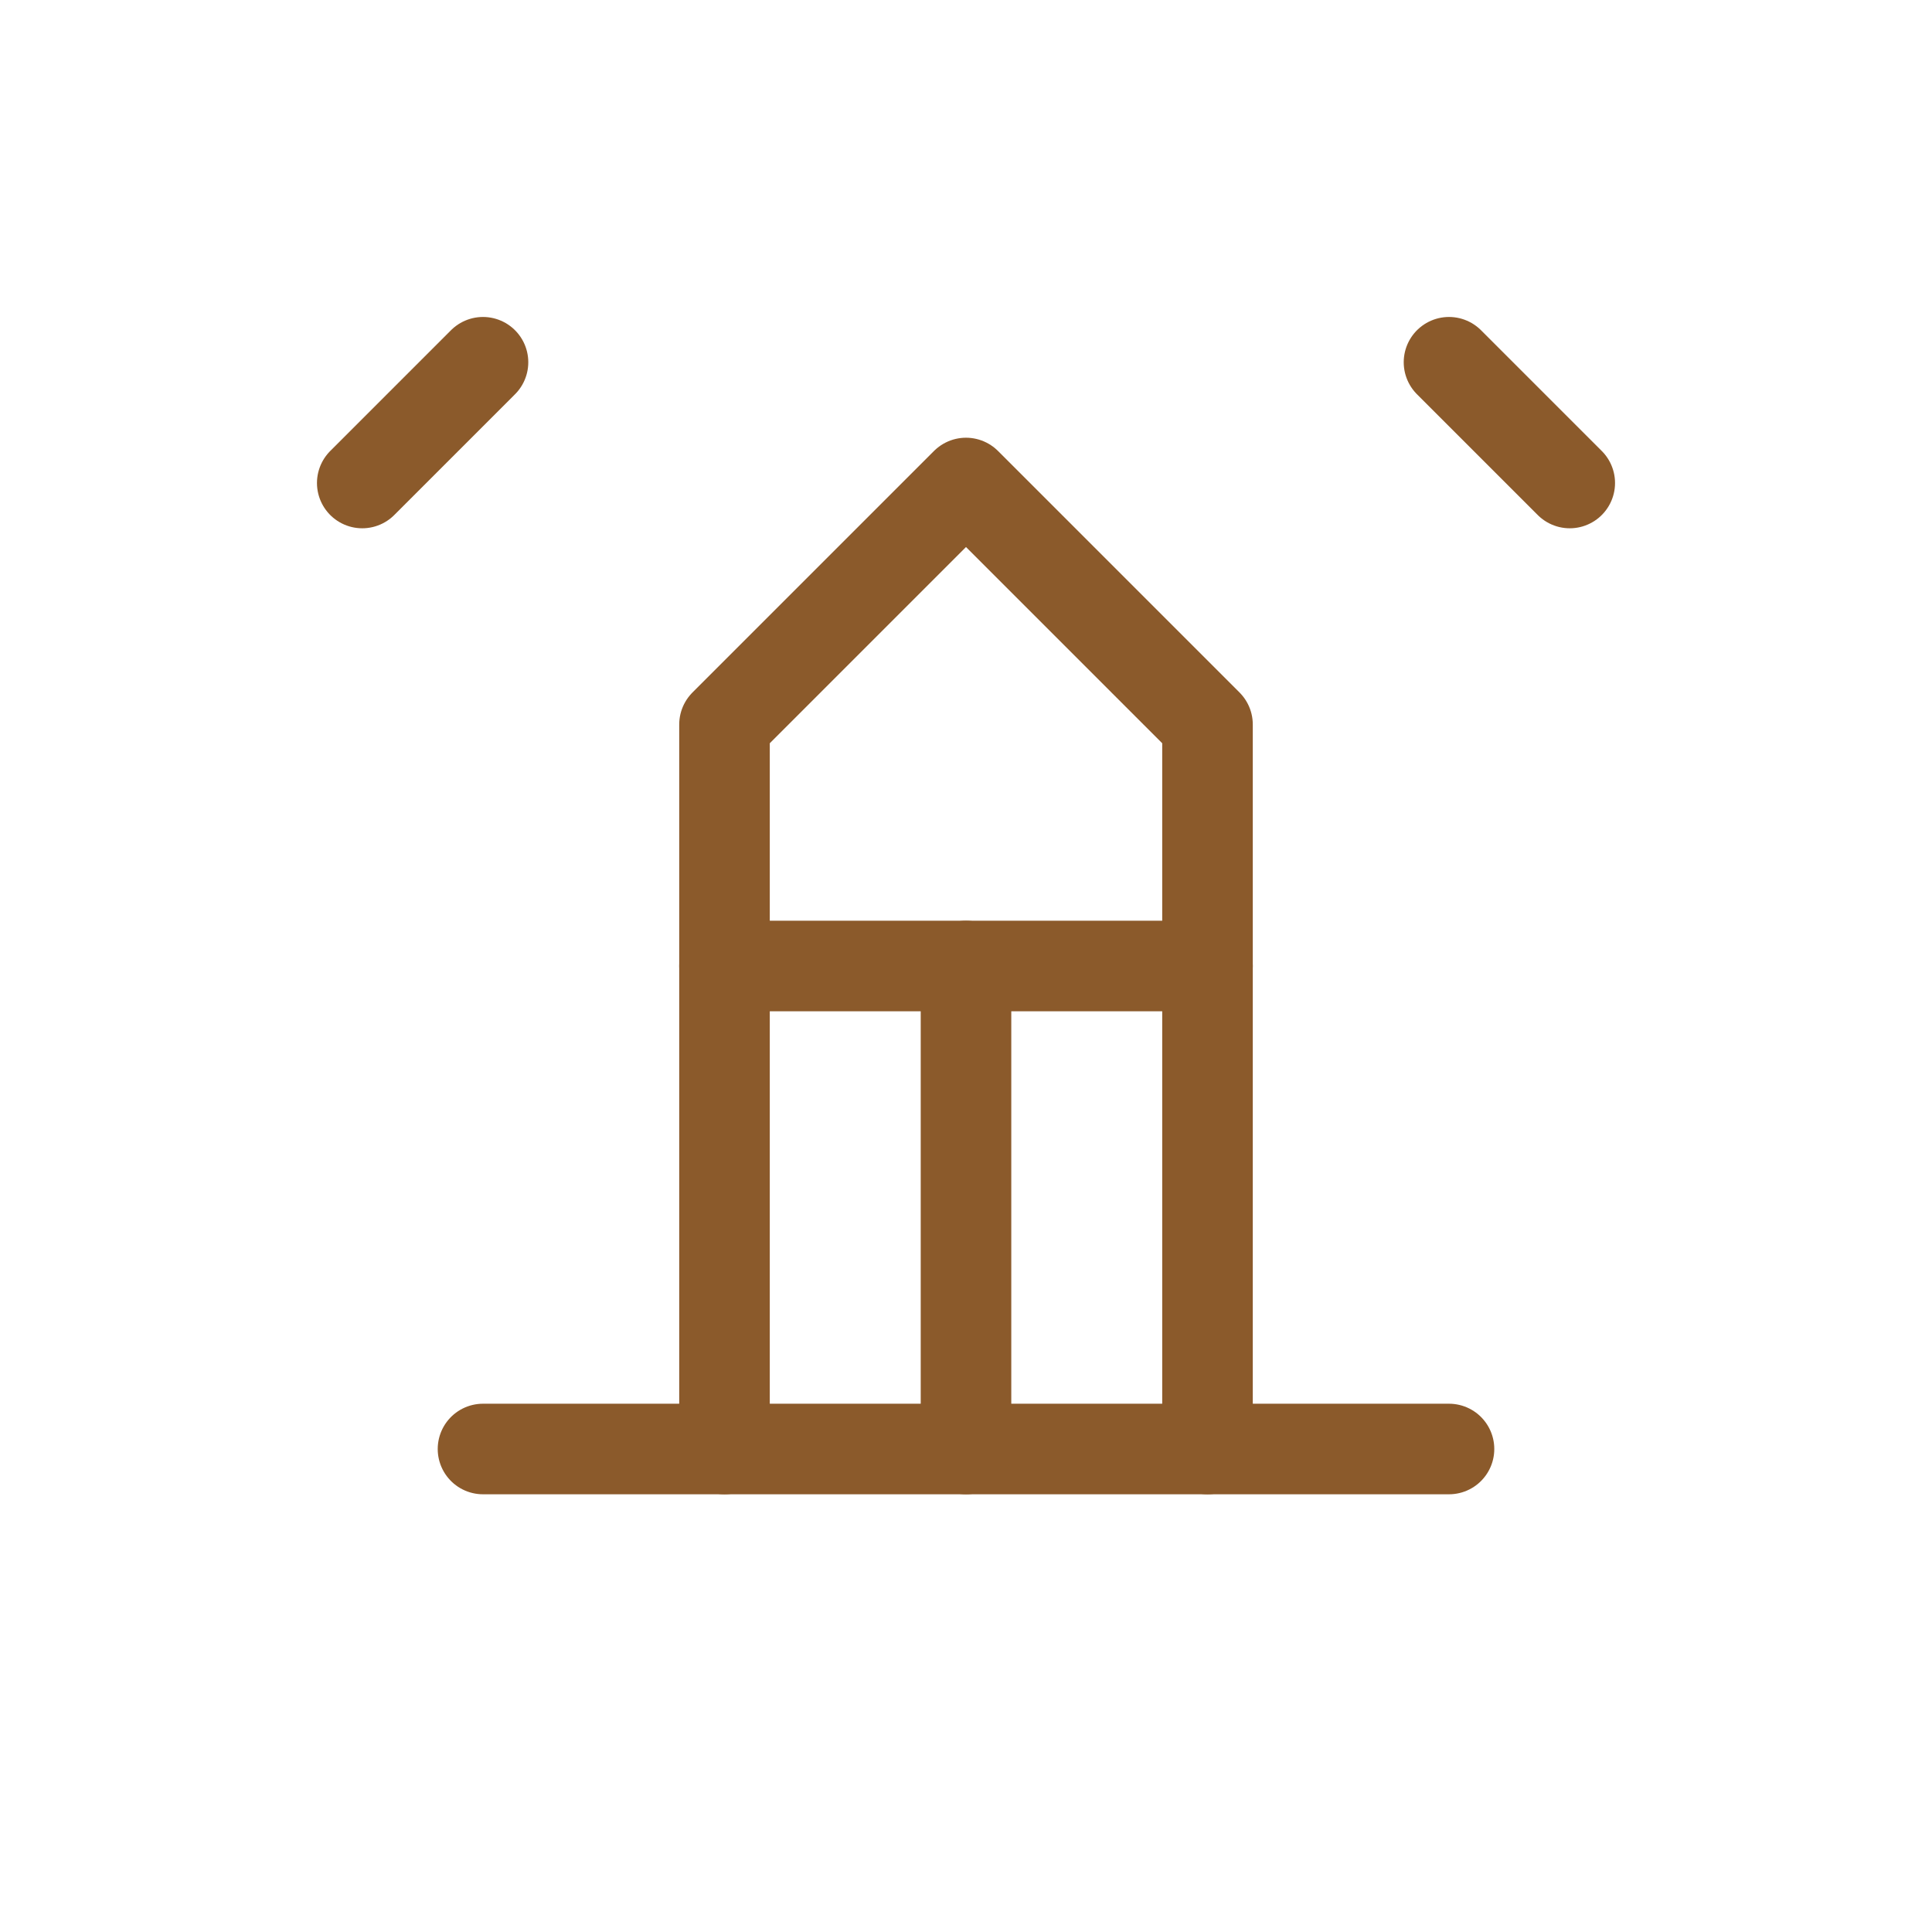
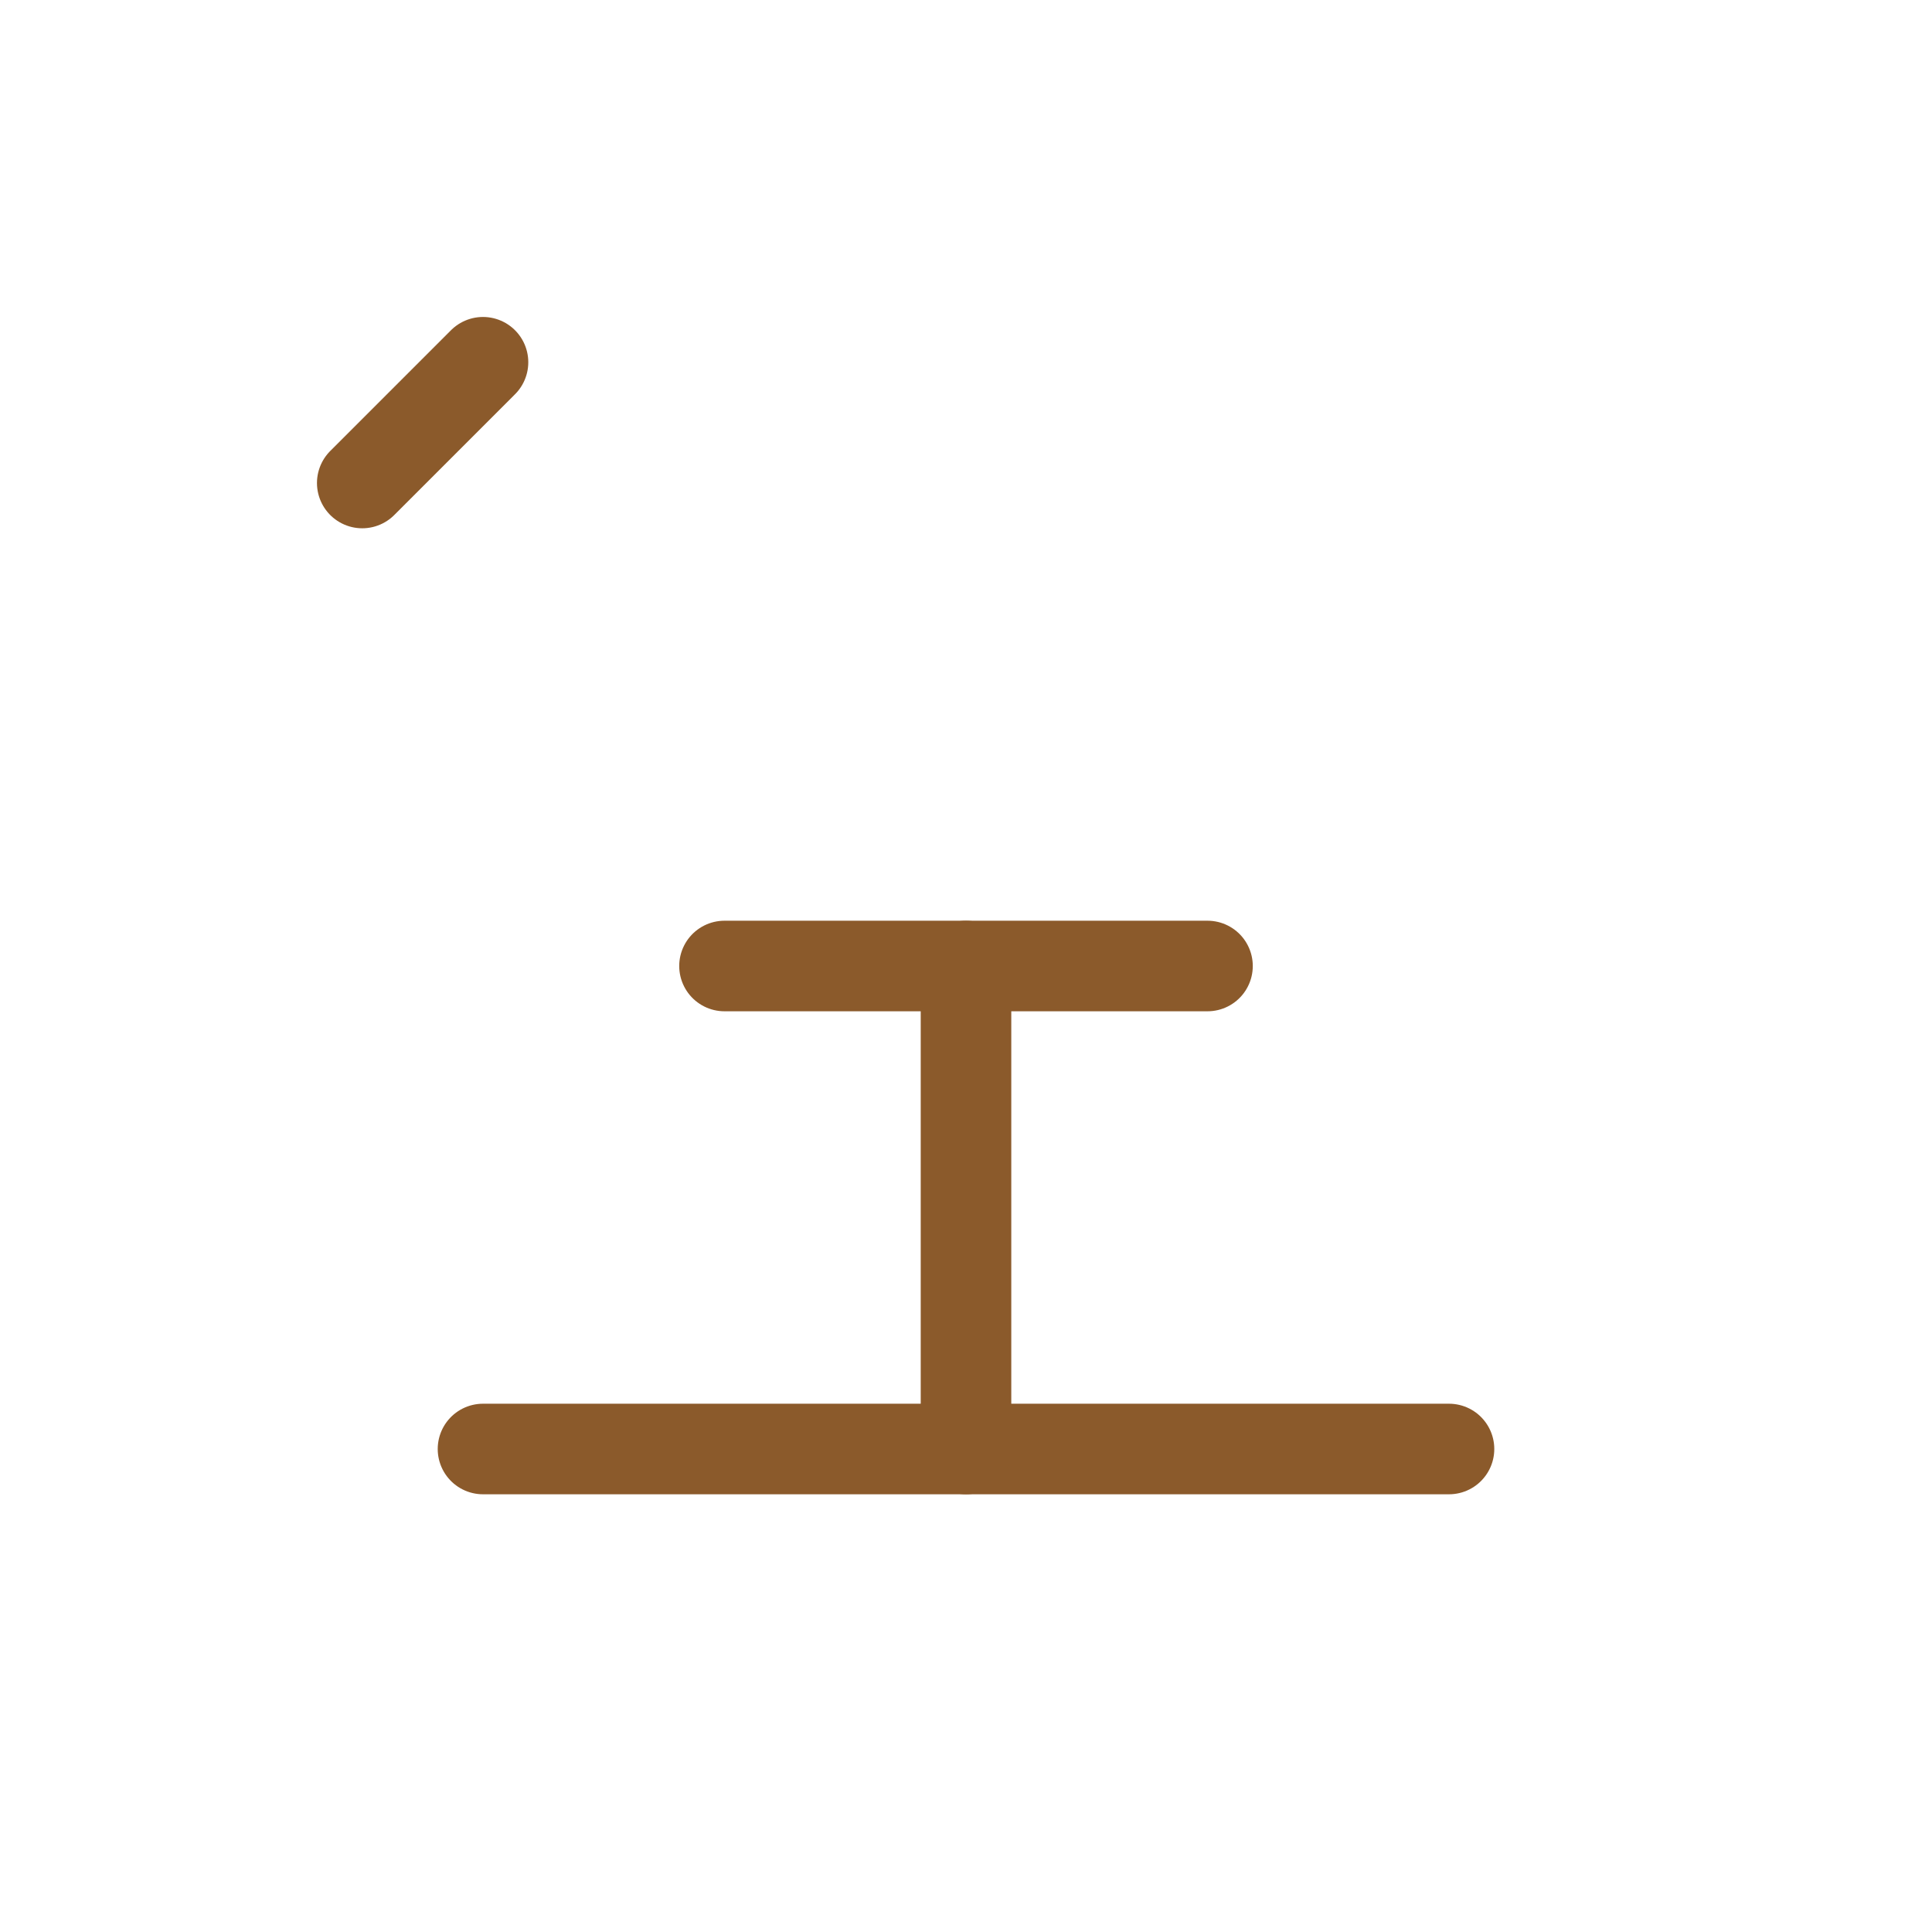
<svg xmlns="http://www.w3.org/2000/svg" width="64" height="64" viewBox="0 0 64 64" fill="none">
  <path d="M16 48H48" stroke="#8B5A2B" stroke-width="3" stroke-linecap="round" stroke-linejoin="round" />
-   <path d="M24 48V24L32 16L40 24V48" stroke="#8B5A2B" stroke-width="3" stroke-linecap="round" stroke-linejoin="round" />
  <path d="M24 32H40" stroke="#8B5A2B" stroke-width="3" stroke-linecap="round" stroke-linejoin="round" />
  <path d="M32 32V48" stroke="#8B5A2B" stroke-width="3" stroke-linecap="round" stroke-linejoin="round" />
  <path d="M12 16L16 12" stroke="#8B5A2B" stroke-width="3" stroke-linecap="round" stroke-linejoin="round" />
-   <path d="M52 16L48 12" stroke="#8B5A2B" stroke-width="3" stroke-linecap="round" stroke-linejoin="round" />
</svg>